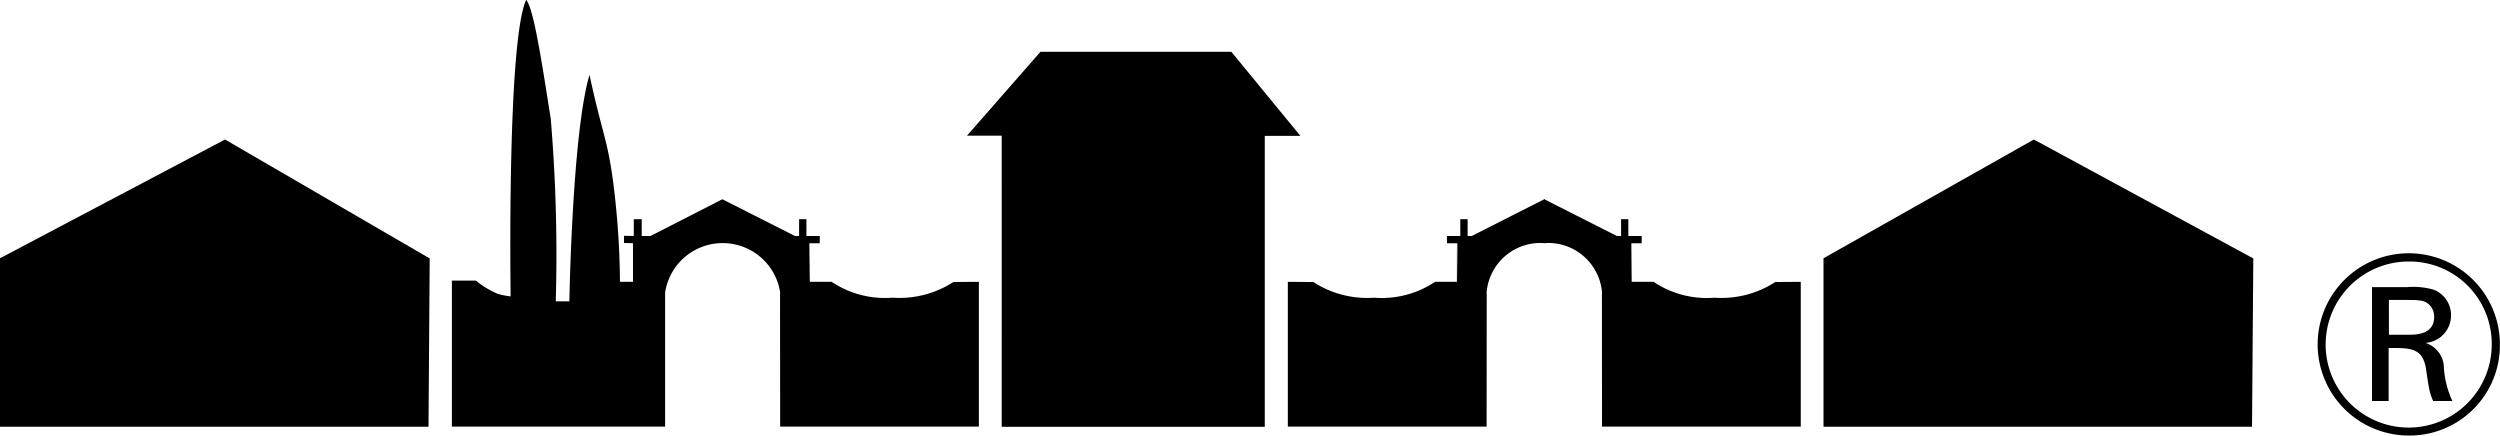
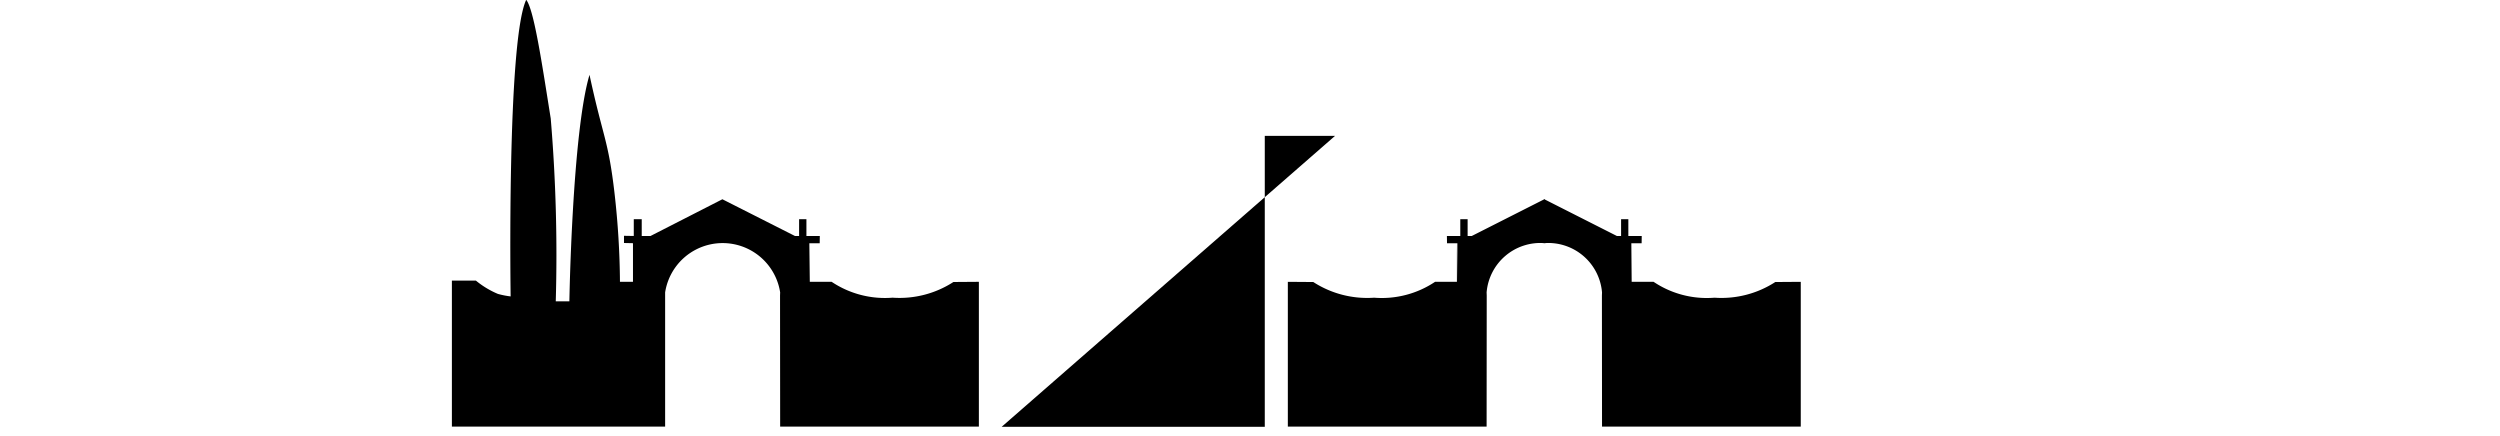
<svg xmlns="http://www.w3.org/2000/svg" id="Grupo_10" data-name="Grupo 10" width="134.425" height="23.418" viewBox="0 0 134.425 23.418">
-   <path id="Trazado_24" data-name="Trazado 24" d="M40.592,1311.2H17.551v-9.058l12.1-6.385,11.005,6.395Z" transform="translate(-17.551 -1288.256)" fill-rule="evenodd" />
  <path id="Trazado_25" data-name="Trazado 25" d="M64.626,1302.323l-.006-2.082h.557l.006-.393h-.72v-.9H64.07v.9h-.225l-3.9-1.974-3.863,1.974h-.474v-.9H55.18v.9l-.526-.009v.387l.483.01v2.078h-.7a44.327,44.327,0,0,0-.29-4.748c-.335-2.91-.624-3.006-1.347-6.383-.932,3.128-1.083,12.181-1.083,12.181h-.732a87.831,87.831,0,0,0-.27-9.831c-.47-2.943-.9-5.865-1.319-6.383-1.046,2.248-.837,15.948-.837,15.948a4.4,4.4,0,0,1-.686-.135,4.731,4.731,0,0,1-1.181-.714H45.4v7.85H56.866v-7.216a3.129,3.129,0,0,1,6.185,0l-.006.163.006,7.053H73.736v-7.786l-1.368.01a5.332,5.332,0,0,1-3.27.843,5.15,5.15,0,0,1-3.279-.853H64.645v-2.082Z" transform="translate(-21.102 -1287.16)" fill-rule="evenodd" />
  <path id="Trazado_26" data-name="Trazado 26" d="M117.29,1303.89l0-2.082h.553l.006-.394h-.72v-.9h-.39v.9h-.228l-3.9-1.975s-1.694,2.359.013,2.359a2.9,2.9,0,0,1,3.09,2.652l-.006.163.006,7.053H126.4v-7.786l-1.369.01a5.32,5.32,0,0,1-3.269.843,5.129,5.129,0,0,1-3.275-.853h-1.179v-2.082Z" transform="translate(-29.573 -1288.726)" fill-rule="evenodd" />
  <path id="Trazado_27" data-name="Trazado 27" d="M106.025,1303.89l.006-2.082h-.557l-.006-.394h.72v-.9h.394v.9h.225l3.9-1.975s1.7,2.359-.01,2.359a2.9,2.9,0,0,0-3.094,2.652l.006.163-.006,7.053H96.915v-7.786l1.368.01a5.331,5.331,0,0,0,3.27.843,5.146,5.146,0,0,0,3.278-.853h1.175v-2.082Z" transform="translate(-27.668 -1288.726)" fill-rule="evenodd" />
-   <path id="Trazado_28" data-name="Trazado 28" d="M152.967,1311.2H129.926v-9.058l11.31-6.385,11.8,6.395Z" transform="translate(-31.876 -1288.256)" fill-rule="evenodd" />
-   <path id="Trazado_29" data-name="Trazado 29" d="M79.008,1310.515H93.154v-15.644h1.913l-3.709-4.518-10.267,0-3.949,4.509h1.867Z" transform="translate(-25.147 -1287.567)" fill-rule="evenodd" />
-   <path id="Trazado_30" data-name="Trazado 30" d="M163.3,1304.59v6.121h.894v-2.848h.44c.88.015,1.375.125,1.554,1.033.027.151.123.839.154.975a2.948,2.948,0,0,0,.246.839h1.033a5,5,0,0,1-.455-1.775,1.421,1.421,0,0,0-.99-1.347,1.483,1.483,0,0,0,1.374-1.474,1.466,1.466,0,0,0-.934-1.387,3.965,3.965,0,0,0-1.43-.138Zm.907.689h.839c.741,0,1.045,0,1.307.231a.889.889,0,0,1,.289.676c0,.975-1.017.963-1.4.963h-1.033Zm5.97,2.421a4.9,4.9,0,1,0-4.925,4.868,4.856,4.856,0,0,0,4.925-4.868m-.44-.016a4.465,4.465,0,1,1-4.445-4.473,4.422,4.422,0,0,1,4.445,4.473" transform="translate(-35.757 -1289.15)" fill-rule="evenodd" />
+   <path id="Trazado_29" data-name="Trazado 29" d="M79.008,1310.515H93.154v-15.644h1.913h1.867Z" transform="translate(-25.147 -1287.567)" fill-rule="evenodd" />
</svg>